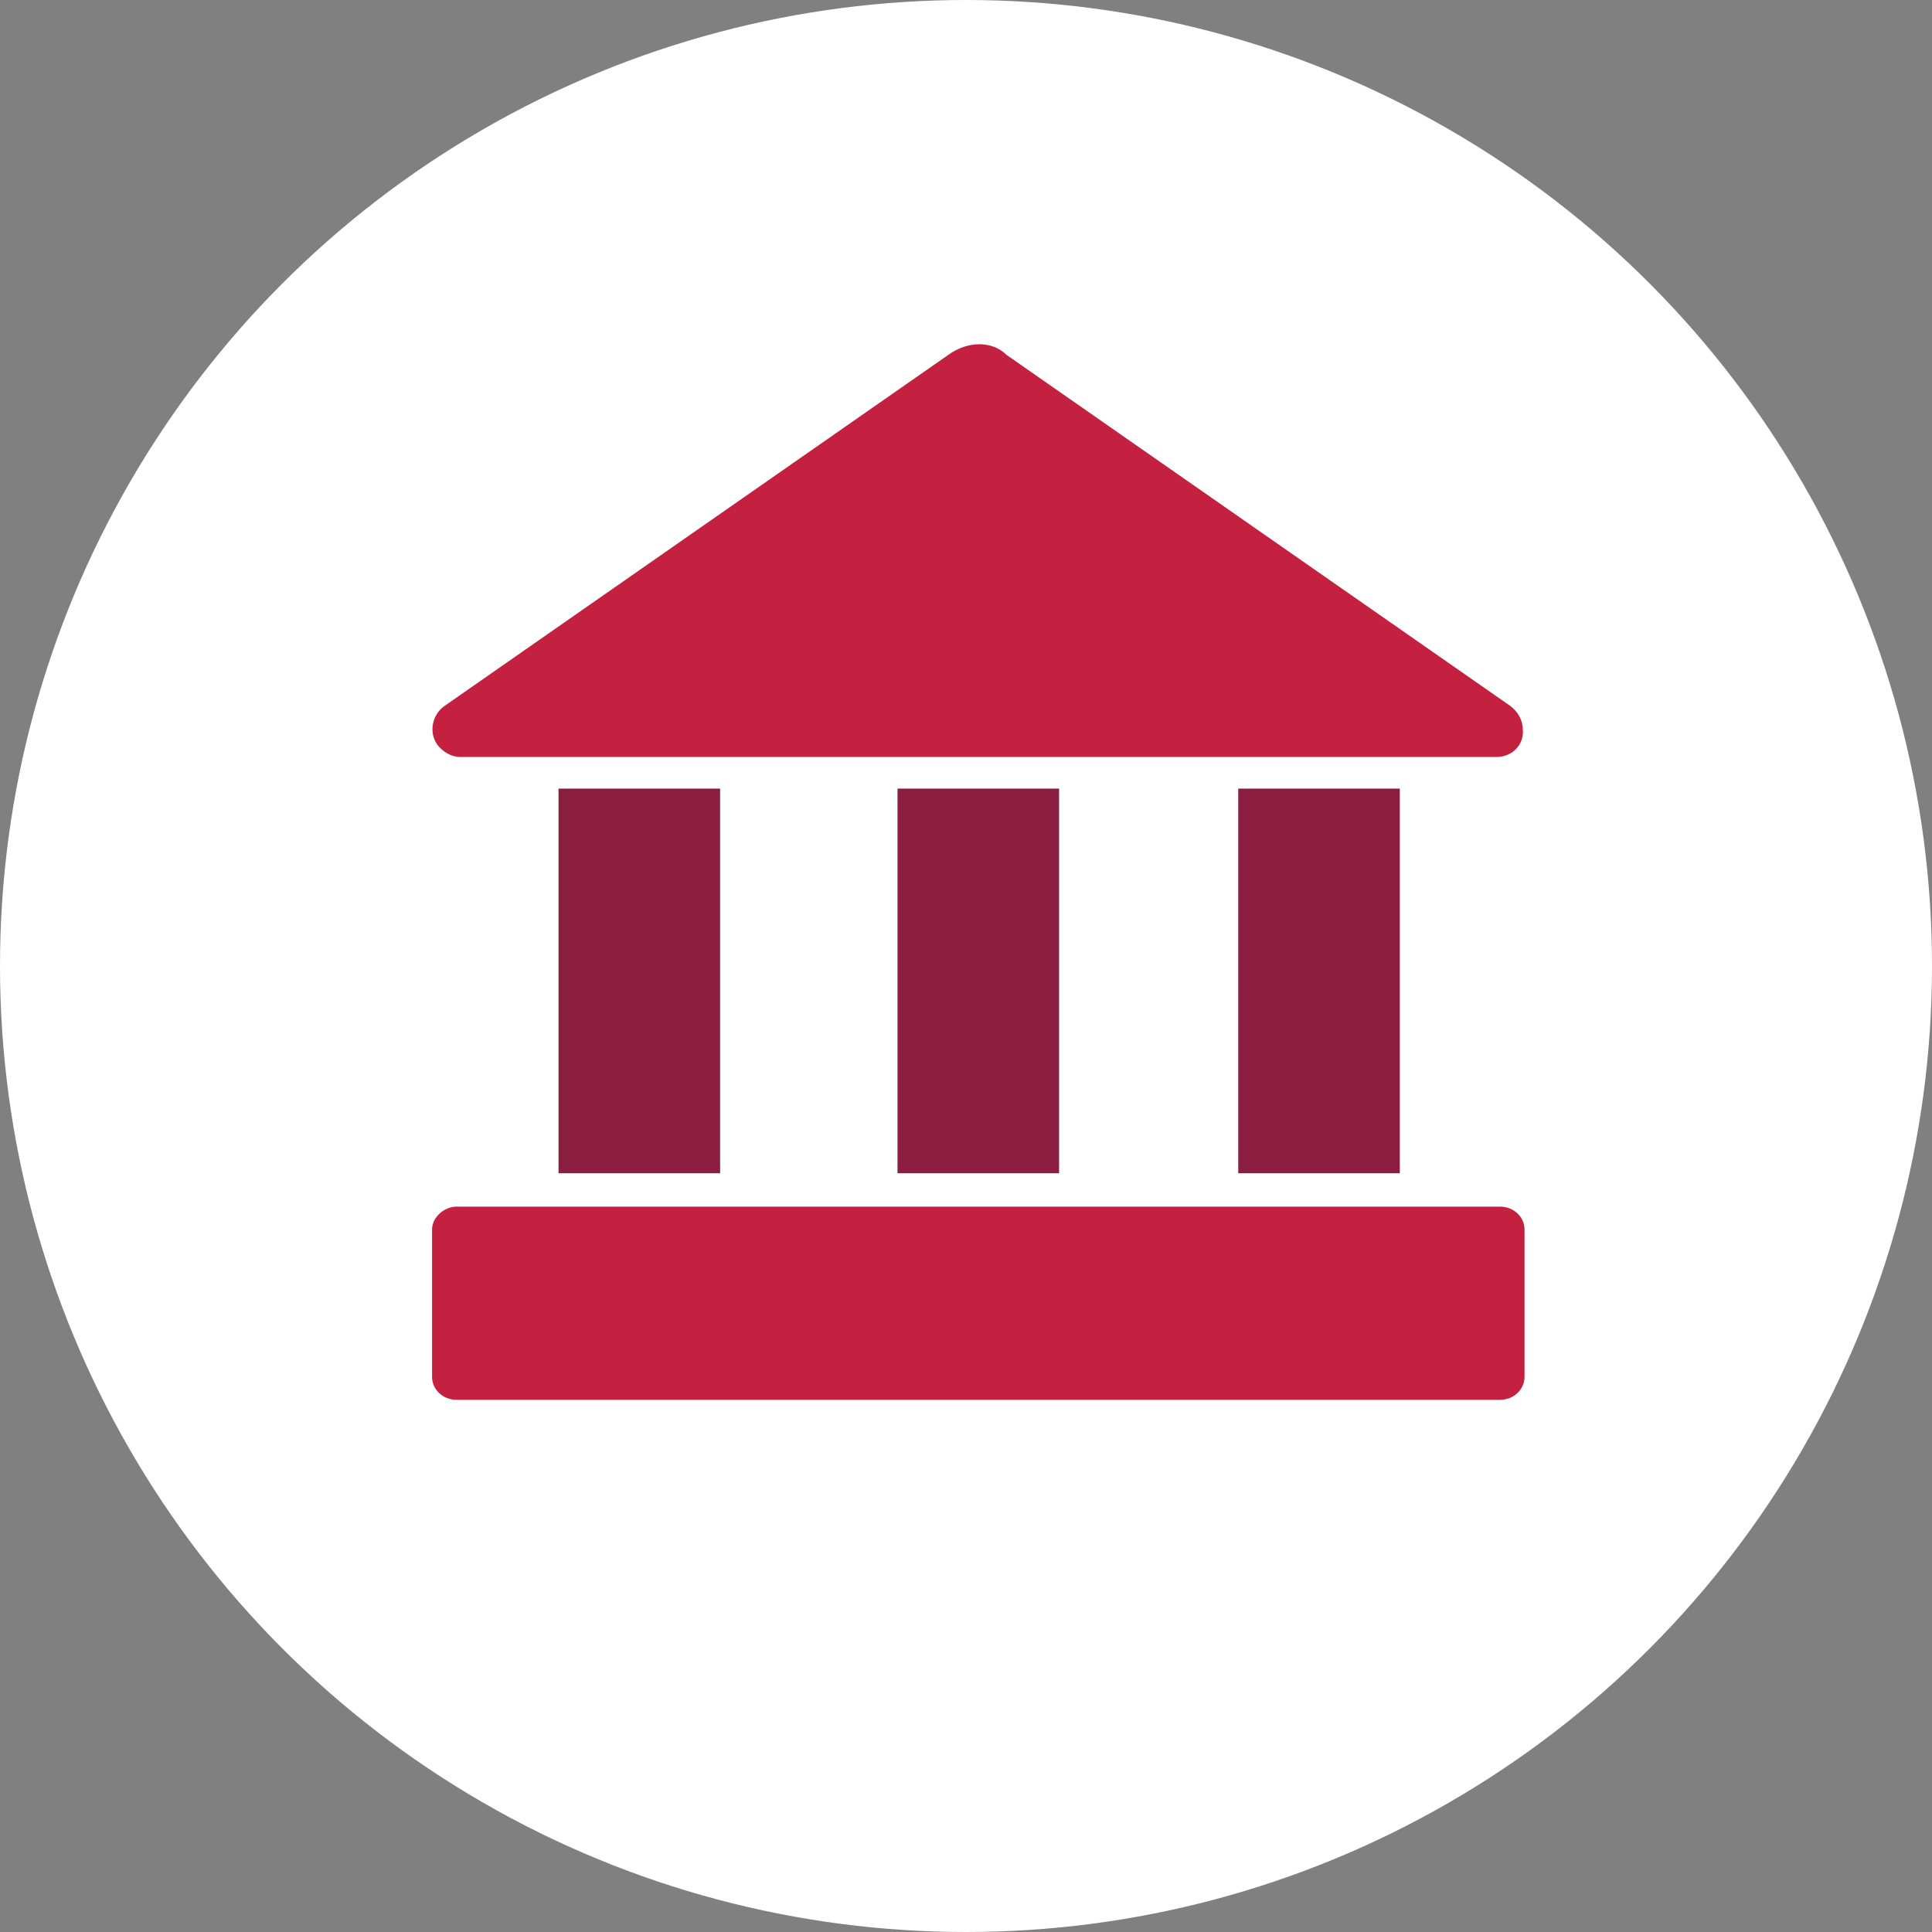
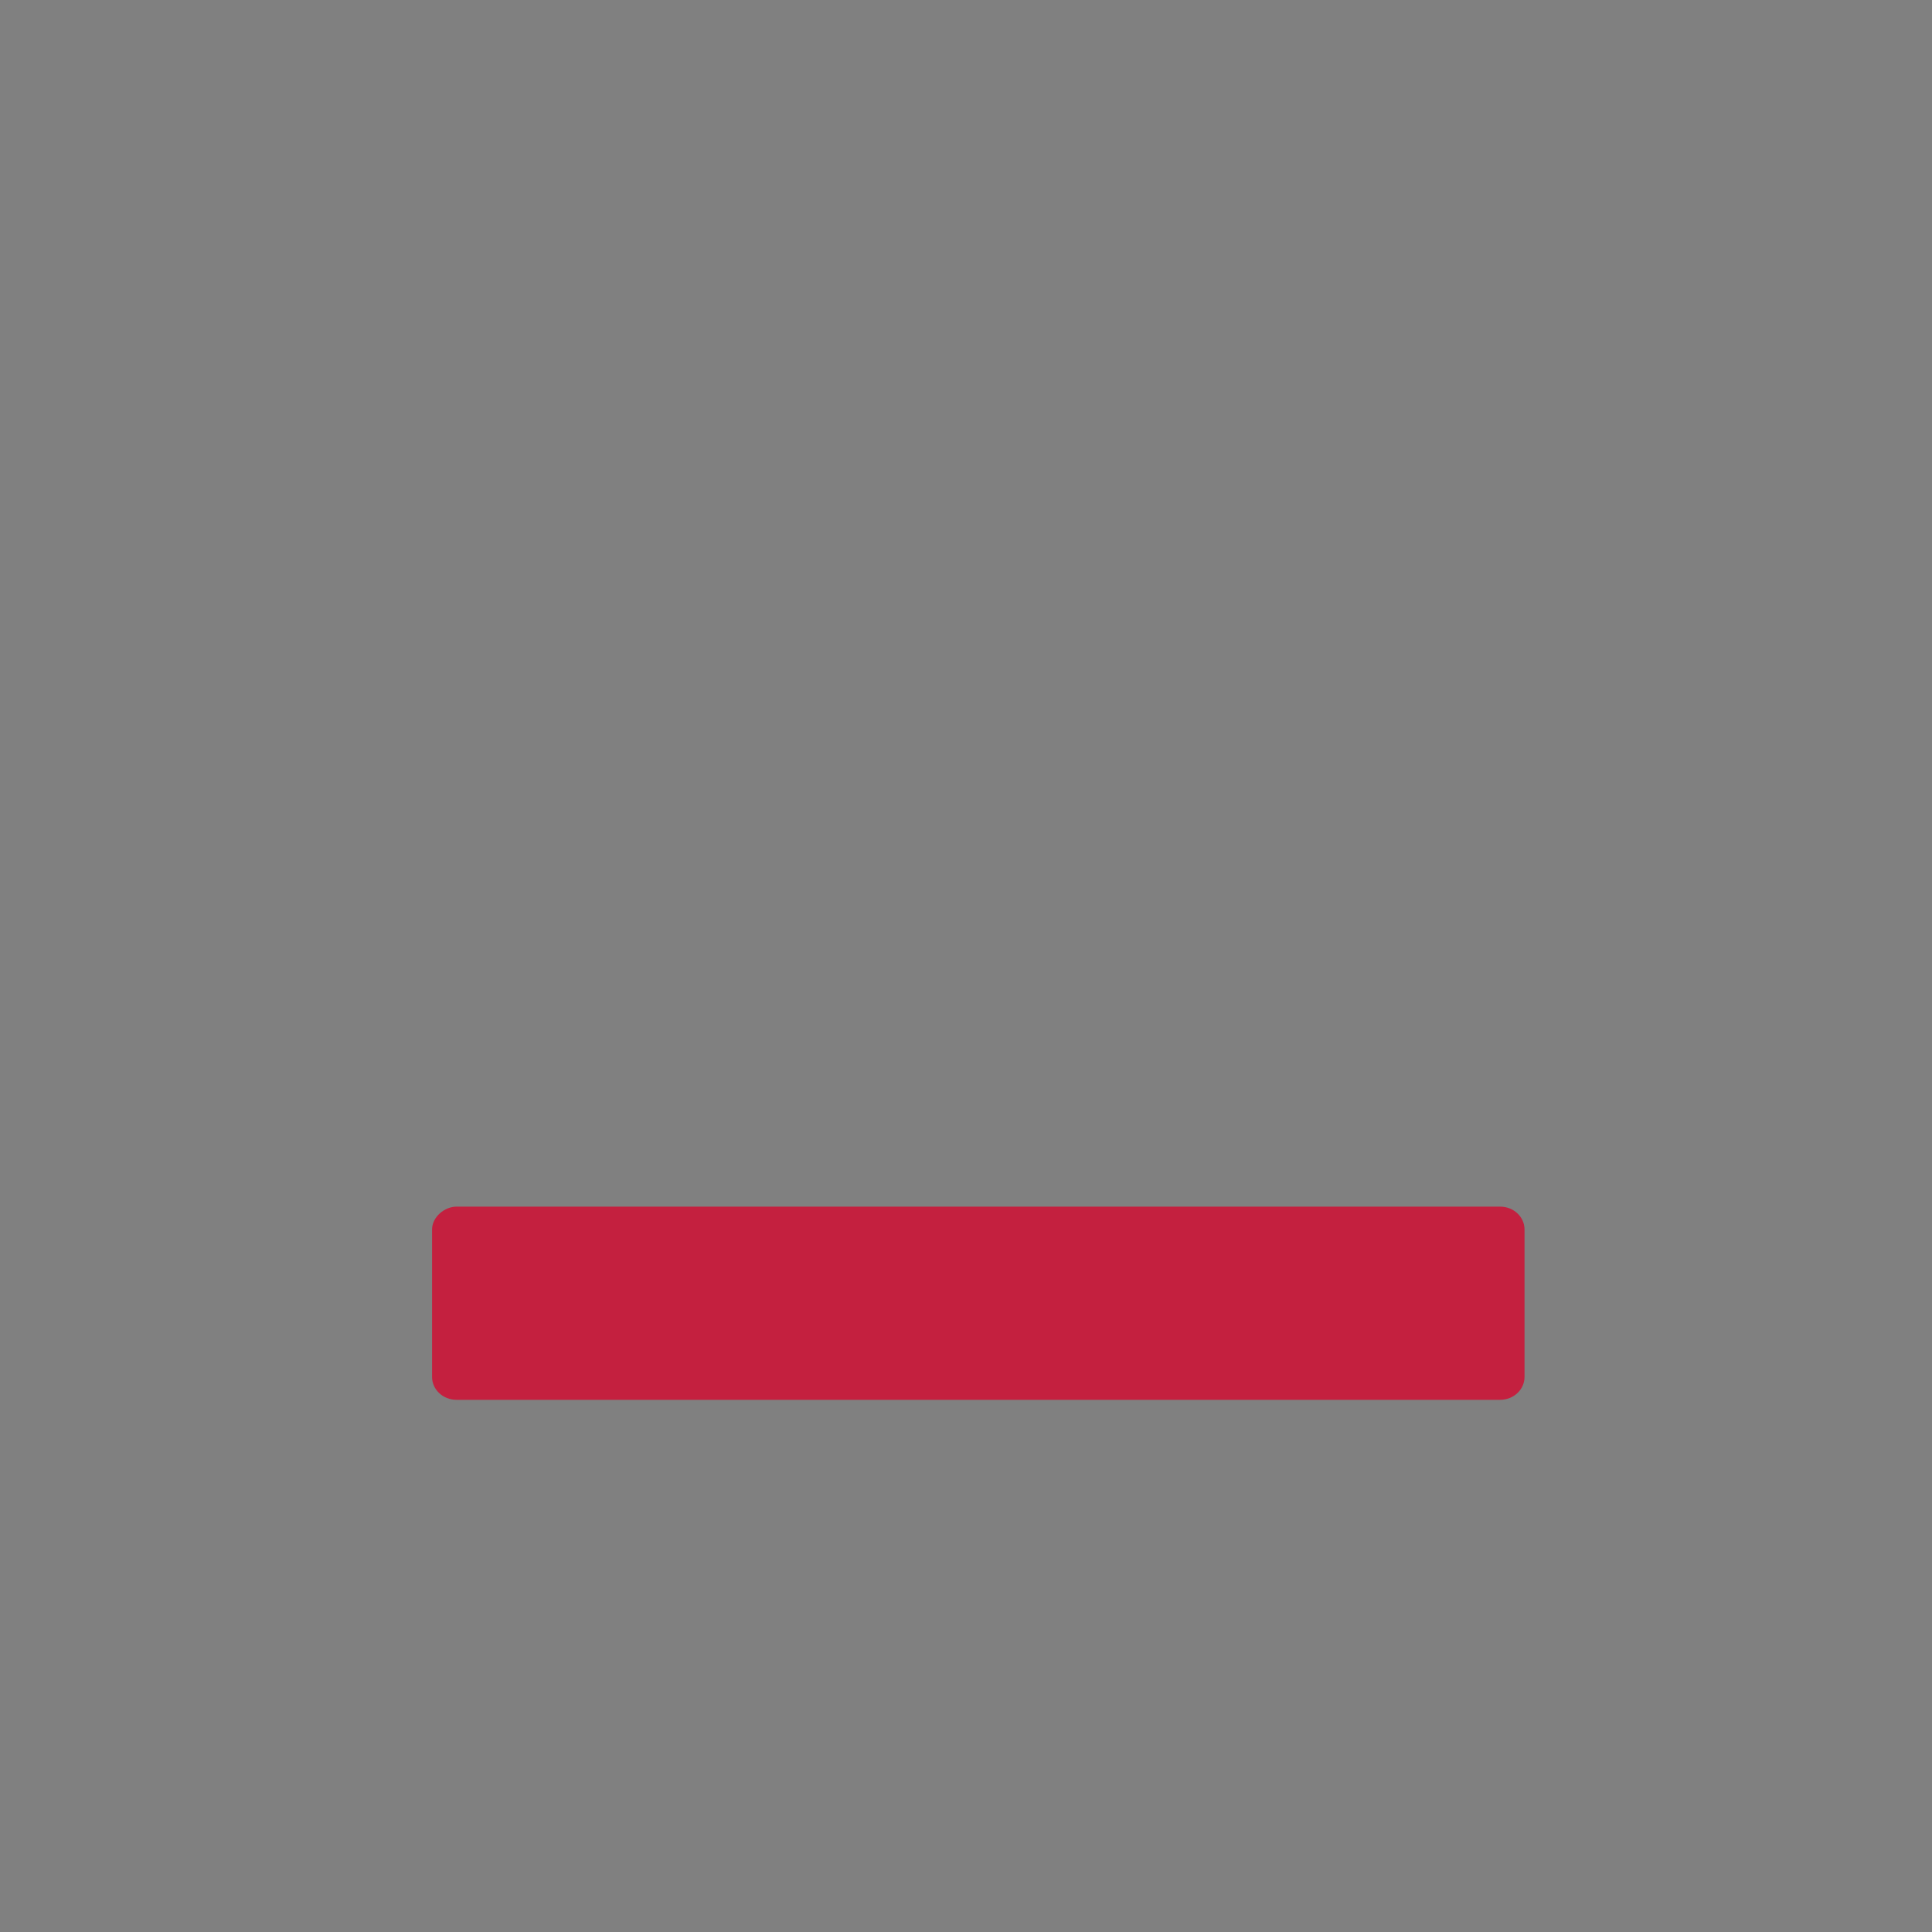
<svg xmlns="http://www.w3.org/2000/svg" width="256px" height="256px" viewBox="0 0 256 256" version="1.1">
  <rect x="0" y="0" width="256" height="256" fill="#808080" stroke="none" />
  <title>Icons/Illustrative/professions/bank-256x256</title>
  <desc>Created with Sketch.</desc>
  <g id="Icons/Illustrative/professions/bank-256x256" stroke="none" stroke-width="1" fill="none" fill-rule="evenodd">
    <g id="Icons/Illustrative/Oval-White" fill="#FFFFFF">
-       <circle id="Oval" cx="128" cy="128" r="128" />
-     </g>
+       </g>
    <g id="one-bank" transform="translate(57, 45)" fill-rule="nonzero">
-       <path d="M68.673,2.011 L1.88,48.556 C0.251,49.72 -0.215,52.047 0.949,53.676 C1.647,54.607 2.811,55.305 3.975,55.305 L141.284,55.305 C143.378,55.305 145.007,53.676 144.775,51.582 C144.775,50.418 144.076,49.255 143.145,48.556 L76.353,2.011 C74.491,0.149 71.233,0.149 68.673,2.011 Z" id="Path" fill="#C4203F" />
-       <rect id="Rectangle" fill="#8B1D41" x="17.007" y="59.495" width="21.411" height="50.967" />
-       <rect id="Rectangle" fill="#8B1D41" x="61.924" y="59.495" width="21.411" height="50.967" />
-       <rect id="Rectangle" fill="#8B1D41" x="107.073" y="59.495" width="21.411" height="50.967" />
      <path d="M3.509,114.884 L141.749,114.884 C143.611,114.884 145.007,116.28 145.007,117.909 L145.007,137.458 C145.007,139.087 143.611,140.484 141.749,140.484 L3.509,140.484 C1.647,140.484 0.251,139.087 0.251,137.458 L0.251,117.909 C0.251,116.28 1.88,114.884 3.509,114.884 Z" id="Path" fill="#C4203F" />
    </g>
  </g>
</svg>